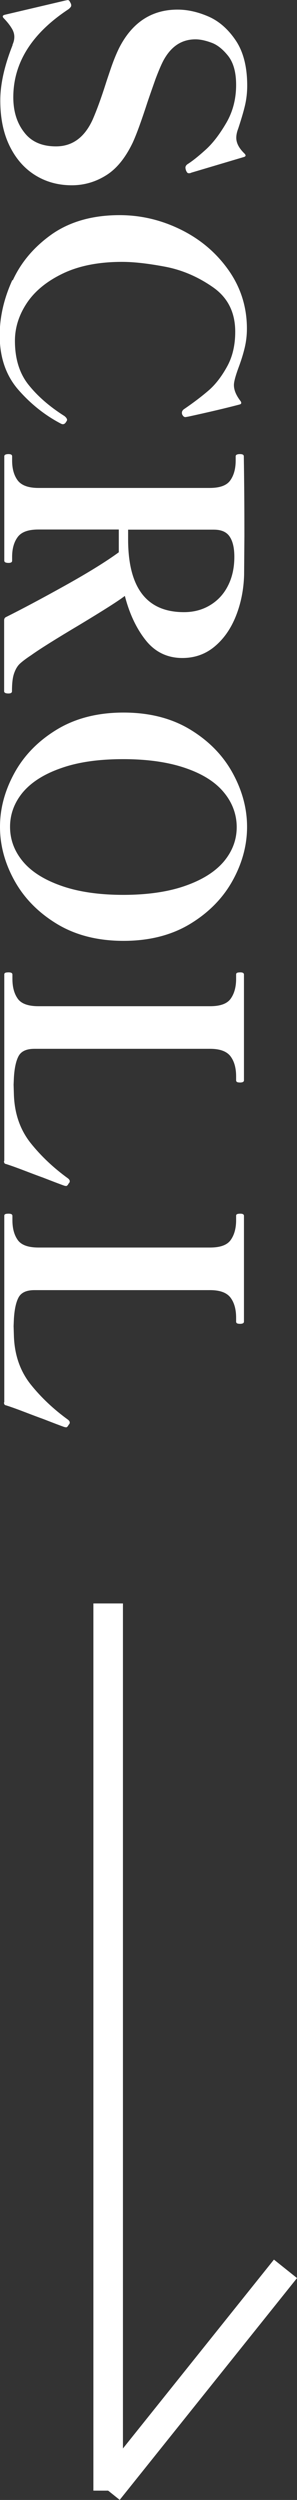
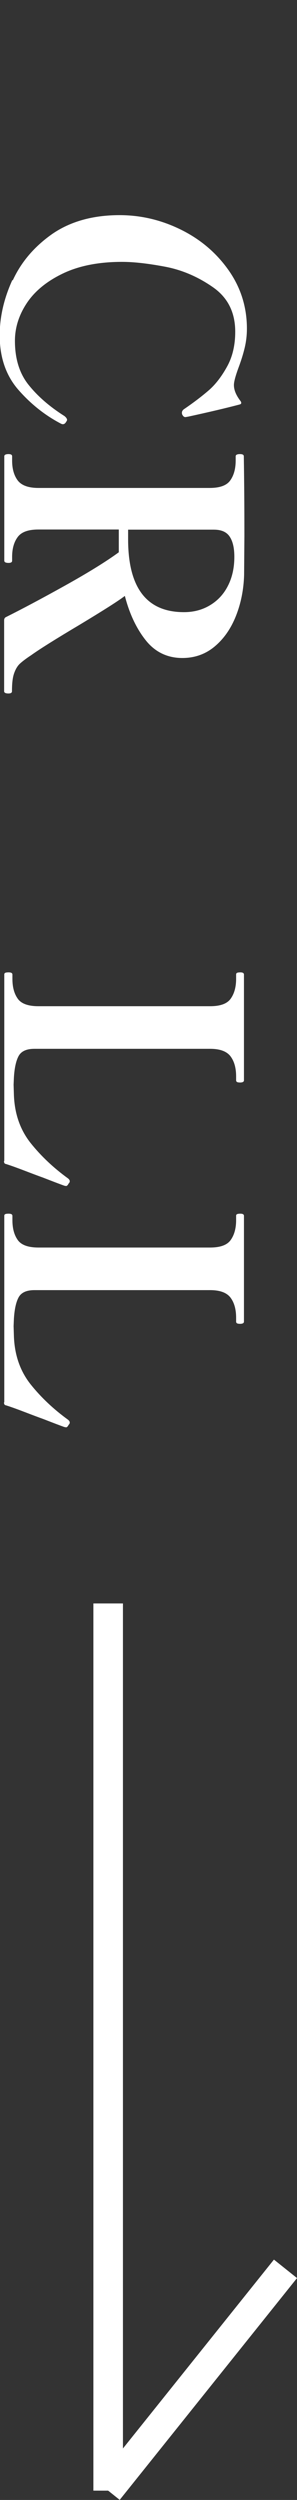
<svg xmlns="http://www.w3.org/2000/svg" id="_レイヤー_2" data-name="レイヤー 2" viewBox="0 0 20.1 169.07">
  <rect x="0" y="0" width="20.1" height="169.07" fill="#333333" stroke="none" />
  <defs>
    <style>
      .cls-1 {
        fill: #fff;
      }

      .cls-2 {
        fill: none;
        stroke: #fff;
        stroke-miterlimit: 10;
        stroke-width: 2px;
      }
    </style>
  </defs>
  <g id="_レイヤー_1-2" data-name="レイヤー 1">
    <g>
      <g>
-         <path class="cls-1" d="m.84,3.04c.09-.19.13-.37.13-.55,0-.19-.06-.39-.18-.58-.12-.2-.29-.42-.53-.67-.06-.06-.08-.11-.07-.15.01-.04.06-.07.13-.09L4.4.04l.2-.04s.06.02.09.06c.03.04.05.07.07.11.01.04.03.06.04.08.01.03.02.07.02.13s-.06.14-.18.24C2.15,2.26.9,4.25.9,6.58c0,.94.24,1.73.73,2.36.48.64,1.2.96,2.16.96,1.11,0,1.94-.61,2.49-1.83.26-.6.56-1.41.88-2.42.04-.13.15-.46.33-.99.18-.53.37-1,.57-1.41.88-1.73,2.2-2.6,3.96-2.6.66,0,1.35.15,2.07.46.72.31,1.34.85,1.86,1.62.52.77.78,1.79.78,3.07,0,.45-.05.9-.15,1.33-.1.43-.26.96-.46,1.57-.09.23-.13.44-.13.62,0,.35.18.7.55,1.06.12.12.1.2-.04.24l-3.56,1.06-.04.02c-.1.03-.18.02-.22-.02-.03-.03-.06-.08-.09-.15-.03-.09-.04-.15-.04-.2,0-.07.04-.15.13-.22.29-.18.69-.49,1.2-.95.51-.45.98-1.07,1.43-1.84.45-.77.67-1.63.67-2.58,0-.85-.18-1.5-.54-1.96-.36-.45-.74-.76-1.15-.9-.41-.15-.76-.22-1.06-.22-.94,0-1.66.48-2.18,1.45-.16.31-.33.72-.52,1.22-.18.51-.36,1.02-.54,1.55-.4,1.23-.73,2.16-1.01,2.77-.5,1.04-1.1,1.78-1.82,2.22-.71.44-1.48.66-2.3.66-.91,0-1.73-.22-2.46-.67-.73-.45-1.31-1.1-1.74-1.97-.43-.87-.64-1.9-.64-3.1,0-1.1.28-2.35.84-3.76Z" />
        <path class="cls-1" d="m.86,18.97c.57-1.25,1.47-2.3,2.68-3.15,1.22-.84,2.74-1.27,4.55-1.27,1.45,0,2.84.33,4.17.99,1.33.66,2.4,1.58,3.22,2.75.82,1.17,1.23,2.49,1.23,3.94,0,.44-.05.87-.15,1.29-.1.42-.24.87-.42,1.35-.21.57-.31.96-.31,1.17,0,.34.15.7.46,1.1.07.12.04.19-.09.22-.95.25-2.1.52-3.43.81l-.22.04c-.09,0-.16-.06-.22-.18-.01-.03-.02-.07-.02-.11,0-.09.04-.17.13-.24.69-.47,1.26-.91,1.72-1.31.45-.4.86-.94,1.22-1.6.36-.66.54-1.44.54-2.33,0-1.31-.5-2.31-1.5-3.01-1-.7-2.08-1.17-3.23-1.39-1.16-.22-2.13-.33-2.93-.33-1.57,0-2.9.26-3.99.78-1.09.52-1.91,1.19-2.45,2-.54.81-.81,1.67-.81,2.56,0,1.2.3,2.19.91,2.96.61.77,1.42,1.48,2.43,2.12.06.04.11.1.15.15.03.06.04.1.04.11,0,.03-.02.08-.07.15-.06.1-.13.15-.22.15-.03,0-.07-.01-.13-.04-1.07-.56-2.03-1.32-2.87-2.28-.84-.96-1.27-2.19-1.27-3.69,0-1.25.29-2.5.86-3.75Z" />
        <path class="cls-1" d="m.57,46.9c-.19,0-.29-.05-.29-.15v-4.8c0-.1.04-.18.13-.22,1.06-.53,2.38-1.23,3.96-2.11s2.81-1.64,3.67-2.27v-1.54H2.6c-.69,0-1.16.17-1.41.52-.25.34-.37.79-.37,1.33v.26c0,.1-.08.15-.24.15-.19,0-.29-.05-.29-.15v-7.06c0-.1.1-.15.29-.15.16,0,.24.05.24.15v.29c0,.54.12.99.37,1.33.25.34.72.52,1.41.52h11.59c.69,0,1.16-.17,1.4-.52.24-.34.36-.79.36-1.33v-.29c0-.1.1-.15.29-.15.18,0,.26.05.26.15.03,1.88.04,3.67.04,5.39l-.02,2.64c-.03.98-.21,1.9-.55,2.76-.34.86-.82,1.55-1.44,2.07-.62.52-1.35.78-2.19.78-1.01,0-1.84-.4-2.47-1.19s-1.11-1.8-1.42-3.01c-.44.34-1.45.98-3.04,1.94-1.63.97-2.73,1.66-3.3,2.07-.35.23-.61.43-.77.58-.16.15-.29.37-.39.66-.1.29-.14.69-.14,1.2,0,.1-.08.15-.24.15Zm8.1-11.09v.66c0,3.29,1.26,4.93,3.78,4.93.65,0,1.23-.15,1.75-.46.52-.31.93-.74,1.22-1.31.29-.56.44-1.22.44-1.97,0-.59-.1-1.04-.31-1.36-.21-.32-.56-.48-1.08-.48h-5.81Z" />
-         <path class="cls-1" d="m.97,52.29c.65-1.19,1.6-2.17,2.86-2.94,1.26-.77,2.77-1.16,4.53-1.16s3.27.39,4.53,1.16c1.26.77,2.21,1.75,2.86,2.94.65,1.19.97,2.4.97,3.63s-.32,2.44-.97,3.62c-.65,1.18-1.6,2.16-2.86,2.93-1.26.77-2.77,1.16-4.53,1.16s-3.27-.39-4.53-1.16c-1.26-.77-2.21-1.75-2.86-2.93-.65-1.18-.97-2.39-.97-3.62s.32-2.44.97-3.63Zm.57,5.96c.57.69,1.43,1.24,2.59,1.65,1.15.41,2.56.62,4.21.62s3.07-.21,4.22-.62c1.16-.41,2.02-.96,2.6-1.65.57-.69.86-1.46.86-2.31s-.29-1.65-.86-2.34c-.57-.7-1.43-1.25-2.59-1.65-1.15-.4-2.56-.61-4.23-.61s-3.06.2-4.21.61c-1.15.4-2.01.95-2.59,1.64-.57.69-.86,1.47-.86,2.33s.29,1.64.86,2.33Z" />
        <path class="cls-1" d="m.29,78.52v-12.61c0-.06.02-.1.07-.12.04-.02.12-.03.22-.03.18,0,.26.05.26.15v.29c0,.56.12,1,.36,1.34.24.34.71.51,1.4.51h11.62c.69,0,1.16-.17,1.4-.52.24-.34.36-.79.36-1.33v-.29c0-.06.02-.1.07-.12.04-.02.12-.03.22-.03.16,0,.24.05.24.15v7.15c0,.1-.09.15-.26.15-.09,0-.15-.01-.2-.03-.04-.02-.07-.06-.07-.12v-.26c0-.56-.12-1.01-.37-1.35-.25-.34-.71-.52-1.39-.52H2.33c-.53,0-.88.16-1.06.47-.18.32-.29.81-.33,1.48l-.02.48.02.66c.04,1.29.42,2.38,1.13,3.28.71.89,1.56,1.69,2.54,2.4.07.06.11.12.11.18s-.02.11-.07.15c-.06.12-.12.18-.18.18l-.11-.02c-.29-.1-.78-.29-1.45-.55-.28-.1-.68-.25-1.2-.45-.52-.2-.96-.36-1.31-.47-.09-.01-.13-.08-.13-.2Z" />
        <path class="cls-1" d="m.29,94.84v-12.61c0-.06.02-.1.07-.12.04-.02.12-.03.22-.03.18,0,.26.05.26.15v.29c0,.56.12,1,.36,1.34.24.34.71.51,1.4.51h11.62c.69,0,1.16-.17,1.4-.52.24-.34.36-.79.36-1.33v-.29c0-.06.02-.1.07-.12.04-.02.12-.03.22-.03.16,0,.24.05.24.15v7.15c0,.1-.09.15-.26.15-.09,0-.15-.01-.2-.03-.04-.02-.07-.06-.07-.12v-.26c0-.56-.12-1.01-.37-1.35-.25-.34-.71-.52-1.39-.52H2.33c-.53,0-.88.16-1.06.47-.18.32-.29.81-.33,1.48l-.02.48.02.66c.04,1.29.42,2.38,1.13,3.28.71.89,1.56,1.69,2.54,2.4.07.06.11.12.11.18s-.02.11-.07.15c-.06.12-.12.18-.18.18l-.11-.02c-.29-.1-.78-.29-1.45-.55-.28-.1-.68-.25-1.2-.45-.52-.2-.96-.36-1.31-.47-.09-.01-.13-.08-.13-.2Z" />
      </g>
      <g>
        <line class="cls-2" x1="7.32" y1="108.44" x2="7.32" y2="168.44" />
        <line class="cls-2" x1="7.32" y1="168.44" x2="19.32" y2="153.44" />
      </g>
    </g>
  </g>
</svg>